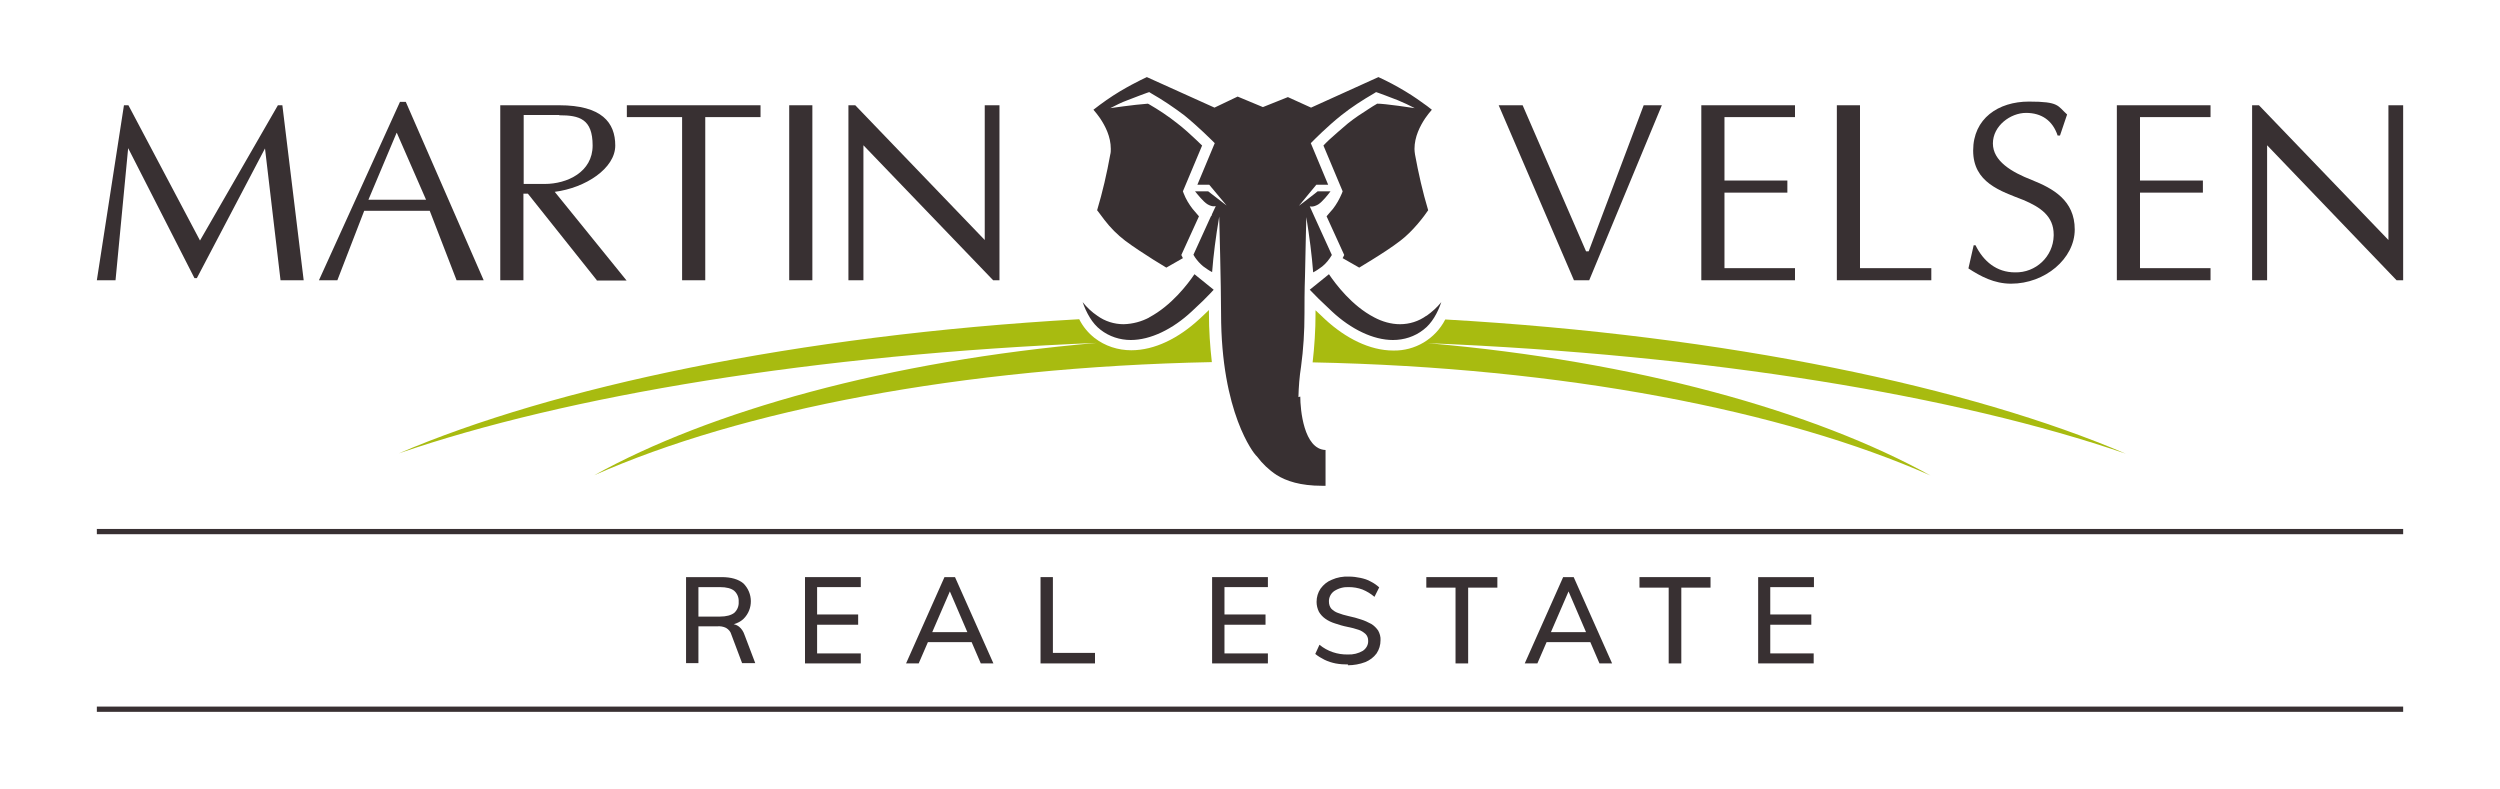
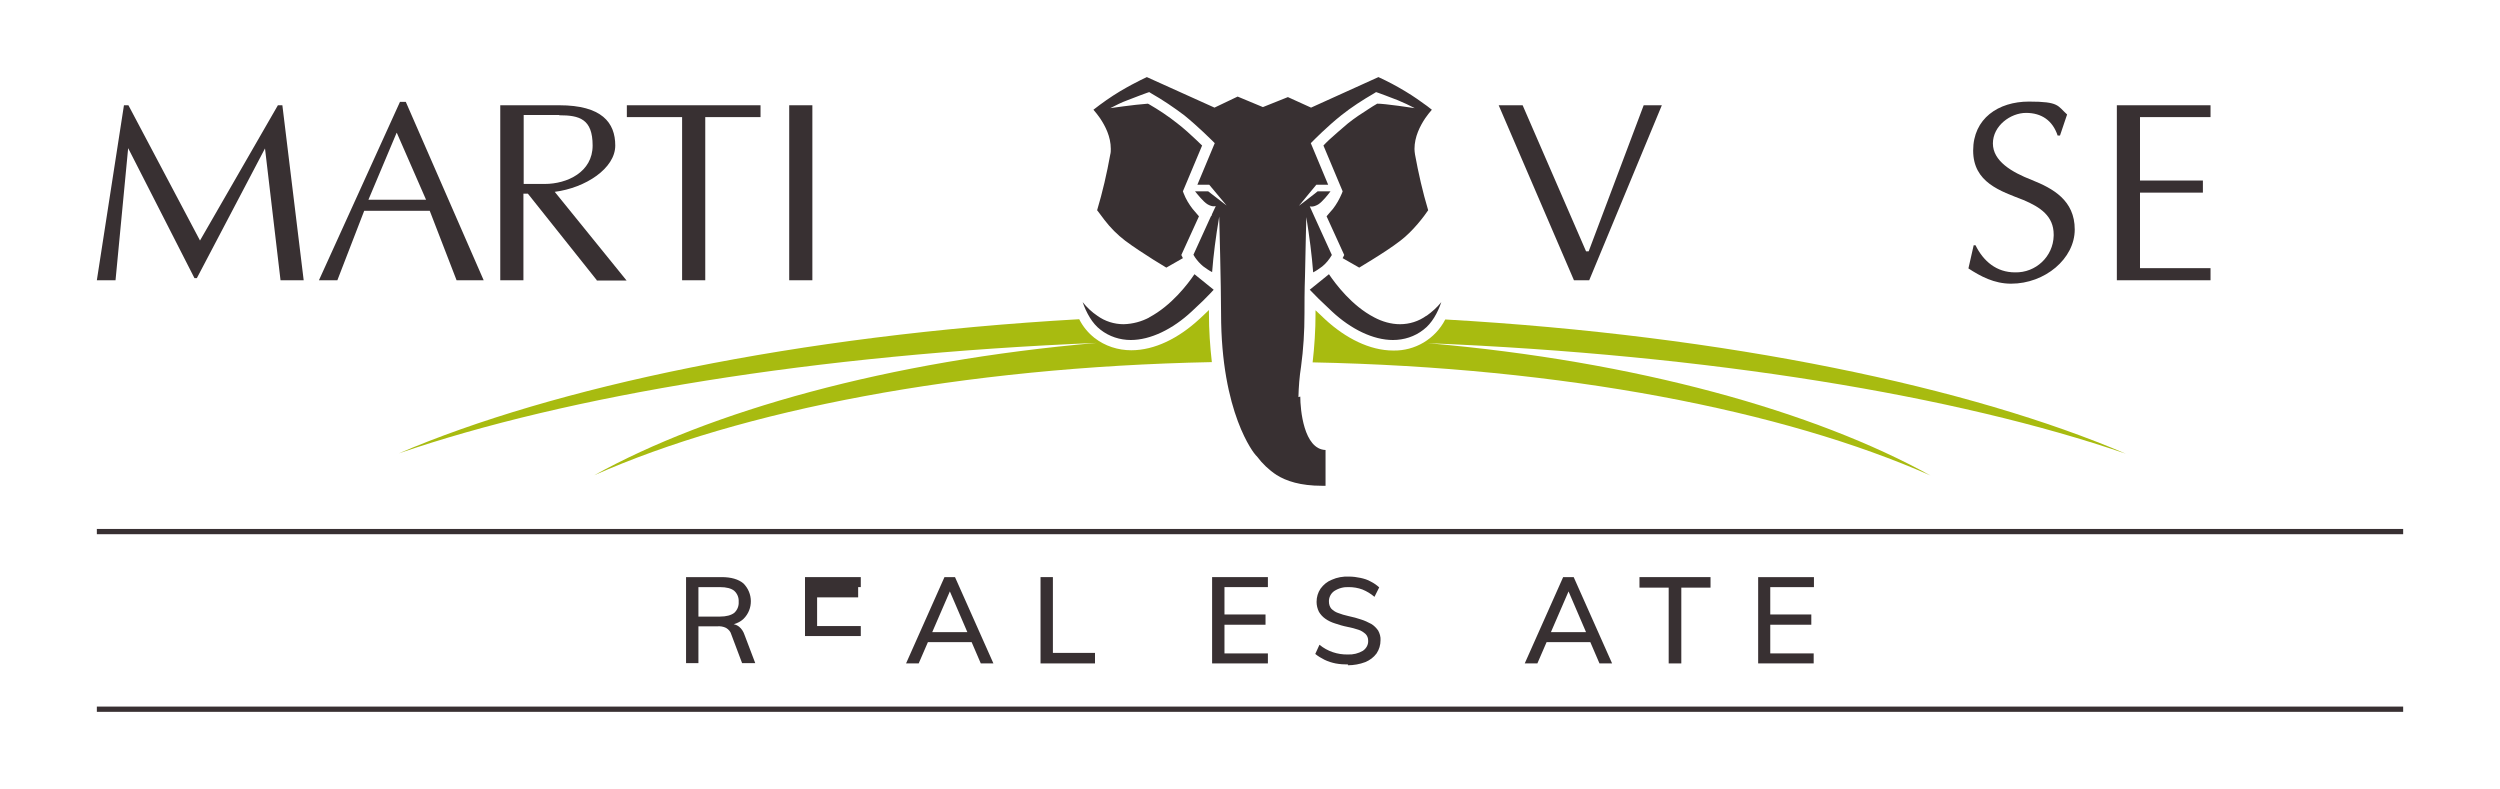
<svg xmlns="http://www.w3.org/2000/svg" id="Layer_1" version="1.1" viewBox="0 0 950 300">
  <defs>
    <style> .st0 { fill: #383032; } .st1 { fill: #a8bb10; } </style>
  </defs>
  <polygon class="st0" points="106.6 106.5 100.7 56.4 74.8 105.7 73.9 105.7 48.7 56.3 43.9 106.5 36.8 106.5 47.1 40 48.8 40 76 91.4 105.6 40 107.3 40 115.4 106.5 106.6 106.5 106.6 106.5" />
  <path class="st0" d="M173.5,106.5l-10.2-26.4h-24.9l-10.2,26.4h-7l30.8-67.8h2.2l29.6,67.8h-10.2ZM150.7,50.5l-10.7,25.4h21.9l-11.1-25.4h0Z" />
  <path class="st0" d="M226.8,106.5l-26.2-32.9h-1.7v32.9h-8.8V40h22.4c16.2,0,21.3,6.6,21.3,15.3s-11.3,16.1-23,17.6l27.3,33.7h-11.4ZM212.5,43.7h-13.5v26.2h8c8.5,0,18.2-4.5,18.2-14.6s-5-11.5-12.7-11.5h0Z" />
  <polygon class="st0" points="268 44.5 268 106.5 259.2 106.5 259.2 44.5 238.2 44.5 238.2 40 289 40 289 44.5 268 44.5 268 44.5" />
  <polygon class="st0" points="299.9 40 308.7 40 308.7 106.5 299.9 106.5 299.9 40 299.9 40" />
-   <polygon class="st0" points="377.4 106.5 328.1 55.2 328.1 106.5 322.4 106.5 322.4 40 325 40 374.2 91.2 374.2 40 379.8 40 379.8 106.5 377.4 106.5 377.4 106.5" />
  <polygon class="st0" points="603.9 106.5 598.1 106.5 569.5 40 578.6 40 602.7 95.5 603.7 95.5 624.6 40 631.5 40 603.9 106.5 603.9 106.5" />
-   <polygon class="st0" points="646.5 106.5 646.5 40 682.1 40 682.1 44.5 655.3 44.5 655.3 68.6 679.2 68.6 679.2 73.2 655.3 73.2 655.3 101.9 682.1 101.9 682.1 106.5 646.5 106.5 646.5 106.5" />
-   <polygon class="st0" points="698 106.5 698 40 706.8 40 706.8 101.9 733.9 101.9 733.9 106.5 698 106.5 698 106.5" />
  <path class="st0" d="M764.2,107.8c-6.4,0-11.6-2.8-16.2-5.8l2-8.8h.7c3,6.1,8,10.3,15,10.3,7.9.2,14.5-6,14.7-13.9,0-.2,0-.3,0-.5,0-7-5.1-10.4-11.5-13.1-8.7-3.4-19.1-6.6-19.1-18.8s9.6-18.6,21.2-18.6,10.8,1.6,14.5,4.9l-2.7,8h-.9c-1.9-5.7-6.1-8.6-12-8.6s-12.6,4.9-12.6,11.6,7.1,10.9,14.8,13.9c8,3.2,16.3,7.7,16.3,18.8s-11.3,20.6-24.2,20.6h0Z" />
  <polygon class="st0" points="804.4 106.5 804.4 40 840 40 840 44.5 813.2 44.5 813.2 68.6 837.1 68.6 837.1 73.2 813.2 73.2 813.2 101.9 840 101.9 840 106.5 804.4 106.5 804.4 106.5" />
-   <polygon class="st0" points="910.7 106.5 861.5 55.2 861.5 106.5 855.8 106.5 855.8 40 858.4 40 907.6 91.2 907.6 40 913.2 40 913.2 106.5 910.7 106.5 910.7 106.5" />
  <path class="st1" d="M460.5,137.6c-.7-6.1-1.1-12.2-1.1-18.4v-1.4c-1,1-2.3,2.2-3.7,3.5-7.8,7.2-16.9,11.8-25.8,11.8h0c-5.1,0-10-1.6-14-4.7-2.4-1.9-4.4-4.3-5.8-7.1-107.3,6.1-199.8,25.8-258.6,51,64.4-22.1,158.2-37.6,265.3-42-79.2,6.8-147.2,26-191,50.3,55.6-24.7,139.7-41.1,234.7-43Z" />
  <path class="st1" d="M807.8,172.4c-58.9-25.2-151.3-44.9-258.6-51-3.8,7.4-11.5,12-19.8,11.8h0c-8.9,0-18.1-4.7-25.8-11.8-1.4-1.3-2.6-2.5-3.7-3.5v1.4c0,6.1-.4,12.3-1.1,18.4,95,1.9,179.1,18.3,234.8,43-43.9-24.3-111.9-43.5-191.1-50.3,107.1,4.4,200.9,19.9,265.3,42h0Z" />
  <path class="st0" d="M436.8,120.6c-3,1.6-6.3,2.5-9.8,2.6-3.6,0-7.1-1.1-10-3.2-2.1-1.4-4-3.2-5.6-5.2,1.4,4,3.6,8.1,6.8,10.5,3.3,2.6,7.4,3.9,11.5,3.9,7.5,0,15.9-4.1,23.1-10.8,3.5-3.2,5.8-5.5,7.1-6.9l1.3-1.4-7.3-5.9c-2.5,3.7-8.7,11.9-17.2,16.4h0ZM493.4,150.9c.1-3.9.4-7.8,1-11.6h0c.9-6.6,1.3-13.3,1.3-20.1,0-3.5,0-8.8.2-14.3h0c.2-10.8.5-22.4.5-22.4,1.2,7.5,2.1,14.5,2.6,21,1.2-.6,2.3-1.4,3.4-2.2,1.5-1.2,2.7-2.7,3.7-4.4l-6.6-14.5h0l-1.8-4s1.1.5,3.2-.7c1.6-1,3.8-3.8,4.7-5h-4.9c0,.1-7.1,5.5-7.1,5.5l6.6-8h4.5c0,0-6.6-15.8-6.6-15.8l1-1s5.2-5.3,10.6-9.6c3.9-3.1,8.1-5.8,12.4-8.3l.8-.5.9.3s4.4,1.6,7.4,2.8c2.2.9,4.3,1.9,6.4,3,0,0-11.8-1.8-14.3-1.7l-.3.2c-.7.4-1.7,1-2.9,1.8-2.7,1.7-5.4,3.5-7.9,5.5-2.5,2.1-5.1,4.4-7.1,6.2-.9.9-1.7,1.6-2.2,2.2l7.3,17.4-.3.8c-.9,2.1-2,4.1-3.4,5.9-1,1.1-1.8,2.1-2.4,2.8l6.7,14.7-.4.8-.2.4,6.3,3.6c1-.6,2.8-1.7,4.9-3,3.4-2.1,7.6-4.8,10.7-7.2,4.9-3.7,9.2-9.5,10.6-11.6-2.1-7-3.7-14.1-5-21.2-.1-.7-.2-1.4-.2-2.1,0-4.6,2.1-8.7,4.1-11.7.8-1.1,1.6-2.2,2.5-3.2-.5-.4-1.1-.9-1.8-1.4-2.2-1.6-5.1-3.7-8.3-5.6-3.3-2-6.7-3.8-10.2-5.4h0l-25.6,11.6-8.8-4-9.5,3.8h0l-9.6-4-8.8,4.2-25.7-11.6c-.5.2-1.3.6-2.3,1.1-2,1-4.7,2.4-7.9,4.3-3.5,2.1-6.9,4.5-10.1,7,.9,1,1.7,2.1,2.5,3.2,2,3,4.1,7,4.1,11.7,0,.7,0,1.4-.2,2.1-1.3,7.2-2.9,14.2-5,21.2l.4.5c.6.8,1.4,1.9,2.4,3.2,2.3,3,4.9,5.6,7.9,7.9,3.2,2.4,7.4,5.1,10.7,7.2,2.1,1.3,3.9,2.4,4.9,3l6.3-3.6-.2-.4-.4-.8,6.7-14.7c-.6-.7-1.5-1.7-2.4-2.8-1.4-1.8-2.6-3.8-3.4-5.9l-.3-.8,7.3-17.4c-.6-.5-1.3-1.3-2.3-2.2-1.9-1.8-4.5-4.2-7.1-6.2-3.4-2.7-7-5.1-10.8-7.3l-.4-.2c-5.5.4-14.3,1.7-14.3,1.7,2.1-1.1,4.3-2.2,6.5-3,3-1.2,7.4-2.8,7.4-2.8l.9-.3.8.5c4.4,2.5,8.5,5.3,12.5,8.3,5.3,4.3,10.6,9.6,10.6,9.6l1,1-6.6,15.8h4.5c0,0,6.6,7.9,6.6,7.9l-7-5.4h-5c.9,1.1,3.1,3.9,4.7,4.9,2,1.2,3.2.7,3.2.7l-1.5,3.2h0v.3c-.1,0-.4.5-.4.5h0l-6.6,14.5.6,1c.9,1.3,1.9,2.4,3.1,3.4,1.1.8,2.2,1.6,3.4,2.2.5-6.5,1.4-13.5,2.7-21.1,0,0,.7,26.5.7,36.8,0,38,12.6,53.3,13.2,53.9h0l.4.4h0c2.1,2.8,4.6,5.2,7.5,7.1,3.7,2.3,9,4.1,17.3,4.1h1.3v-13.6c-8.3-.3-9.6-15.4-9.6-20.3h0ZM542,120c-2.9,2.1-6.4,3.2-10,3.2-3.4,0-6.8-1-9.8-2.6-8.5-4.4-14.7-12.7-17.2-16.4l-7.3,5.9.5.5c1.3,1.4,3.7,3.8,8,7.8,7.2,6.7,15.6,10.8,23.1,10.8,4.2,0,8.3-1.3,11.6-3.9,3.2-2.4,5.4-6.4,6.8-10.5-1.6,2-3.5,3.7-5.6,5.2Z" />
  <path class="st0" d="M913.2,203H36.8v-2h876.4v2Z" />
  <g>
    <path class="st0" d="M260.7,252.1v-32.8h13.5c3.6,0,6.4.8,8.3,2.4,3.7,3.7,3.8,9.7.1,13.4,0,0-.1.1-.2.2-1.9,1.7-4.7,2.5-8.2,2.5l3.5-.7c1.1,0,2.2.3,3.1,1,1,.8,1.7,1.9,2.1,3.1l4.1,10.8h-5l-4.1-10.9c-.3-1.1-1-1.9-2-2.5-1-.5-2.2-.7-3.3-.6h-7.2v14h-4.7ZM265.4,234.3h8.2c2.4,0,4.2-.5,5.4-1.4,1.2-1.1,1.8-2.6,1.7-4.2.1-1.6-.5-3.1-1.7-4.2-1.1-.9-2.9-1.4-5.4-1.4h-8.2v11.1Z" />
-     <path class="st0" d="M305.9,252.1v-32.8h21.2v3.8h-16.6v10.4h15.6v3.9h-15.6v10.9h16.6v3.8h-21.2Z" />
+     <path class="st0" d="M305.9,252.1v-32.8h21.2v3.8h-16.6h15.6v3.9h-15.6v10.9h16.6v3.8h-21.2Z" />
    <path class="st0" d="M349.1,252.1h-4.8l14.6-32.8h4l14.6,32.8h-4.8l-12.5-29.1h1.5l-12.6,29.1ZM350.6,244l1.8-3.8h17l1.7,3.8h-20.4Z" />
    <path class="st0" d="M395.4,252.1v-32.8h4.7v28.8h16v4h-20.7Z" />
    <path class="st0" d="M460.6,252.1v-32.8h21.2v3.8h-16.5v10.4h15.6v3.9h-15.6v10.9h16.5v3.8h-21.2Z" />
    <path class="st0" d="M512.3,252.5c-1.6,0-3.2-.1-4.8-.4-1.4-.3-2.8-.7-4.2-1.4-1.2-.6-2.4-1.3-3.5-2.2l1.6-3.5c3,2.5,6.9,3.8,10.8,3.7,2,.1,4-.4,5.7-1.4,1.3-.9,2.1-2.3,2-3.9,0-.9-.3-1.8-1-2.5-.8-.7-1.7-1.3-2.7-1.6-1.2-.4-2.6-.8-4.2-1.1-1.6-.3-3.2-.8-4.7-1.3-1.3-.4-2.6-1-3.7-1.8-1-.7-1.8-1.6-2.4-2.6-.6-1.2-.9-2.5-.9-3.8,0-1.8.5-3.5,1.5-5,1.1-1.5,2.5-2.7,4.3-3.4,2-.9,4.2-1.3,6.5-1.2,1.5,0,3,.2,4.4.5,1.4.3,2.7.7,3.9,1.4,1.2.6,2.2,1.3,3.2,2.2l-1.8,3.6c-1.4-1.2-2.9-2.1-4.6-2.8-1.6-.6-3.4-.9-5.1-.9-2-.1-3.9.4-5.6,1.5-1.3.9-2.1,2.5-2,4.1,0,.9.3,1.9.9,2.6.7.7,1.6,1.3,2.5,1.6,1.3.5,2.6.9,4,1.2,1.8.4,3.4.8,4.8,1.3,1.3.4,2.6,1,3.9,1.7,1,.6,1.9,1.5,2.6,2.5.6,1.1,1,2.4.9,3.7,0,1.8-.5,3.5-1.5,5-1.1,1.5-2.6,2.6-4.3,3.3-2.1.8-4.4,1.2-6.6,1.2Z" />
-     <path class="st0" d="M553.1,252.1v-28.8h-11.1v-4h27v4h-11.1v28.8h-4.8Z" />
    <path class="st0" d="M584.2,252.1h-4.8l14.6-32.8h4l14.6,32.8h-4.8l-12.5-29.1h1.5l-12.6,29.1ZM585.7,244l1.8-3.8h17l1.6,3.8h-20.4Z" />
    <path class="st0" d="M634.1,252.1v-28.8h-11.1v-4h27v4h-11.1v28.8h-4.8Z" />
    <path class="st0" d="M668.1,252.1v-32.8h21.2v3.8h-16.6v10.4h15.6v3.9h-15.6v10.9h16.5v3.8h-21.2Z" />
  </g>
  <rect class="st0" x="36.8" y="268.5" width="876.4" height="2" />
</svg>